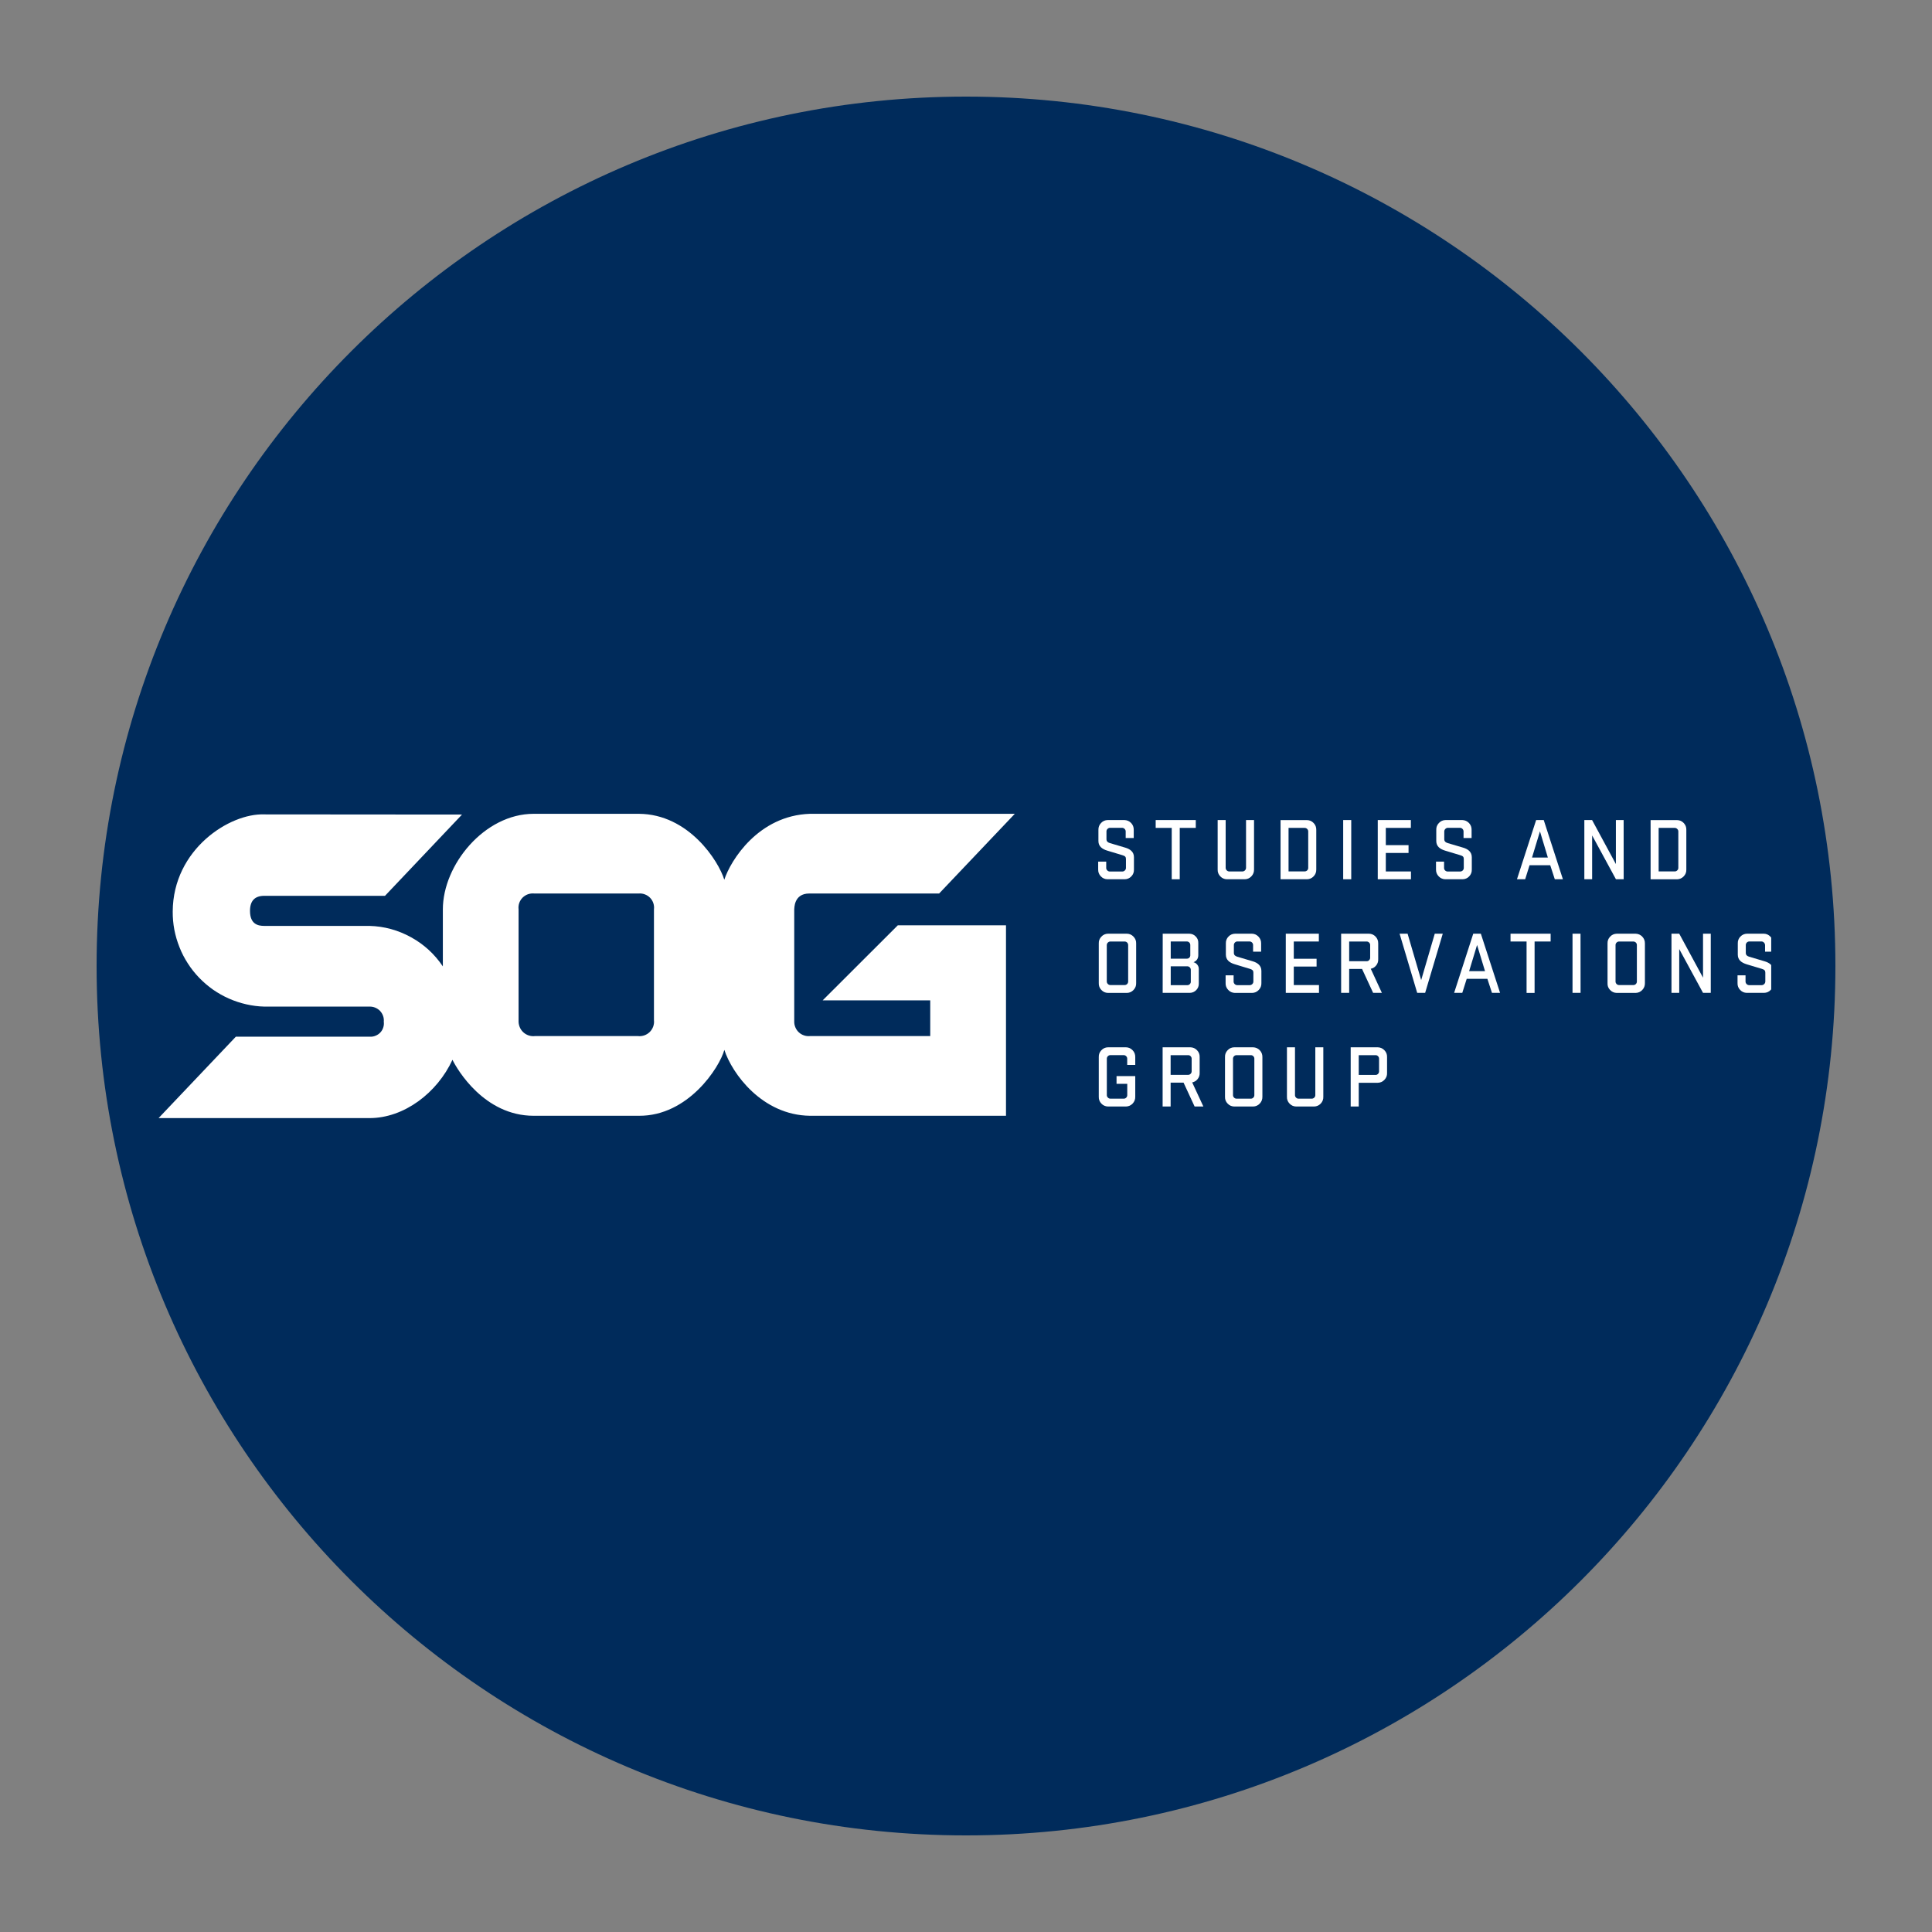
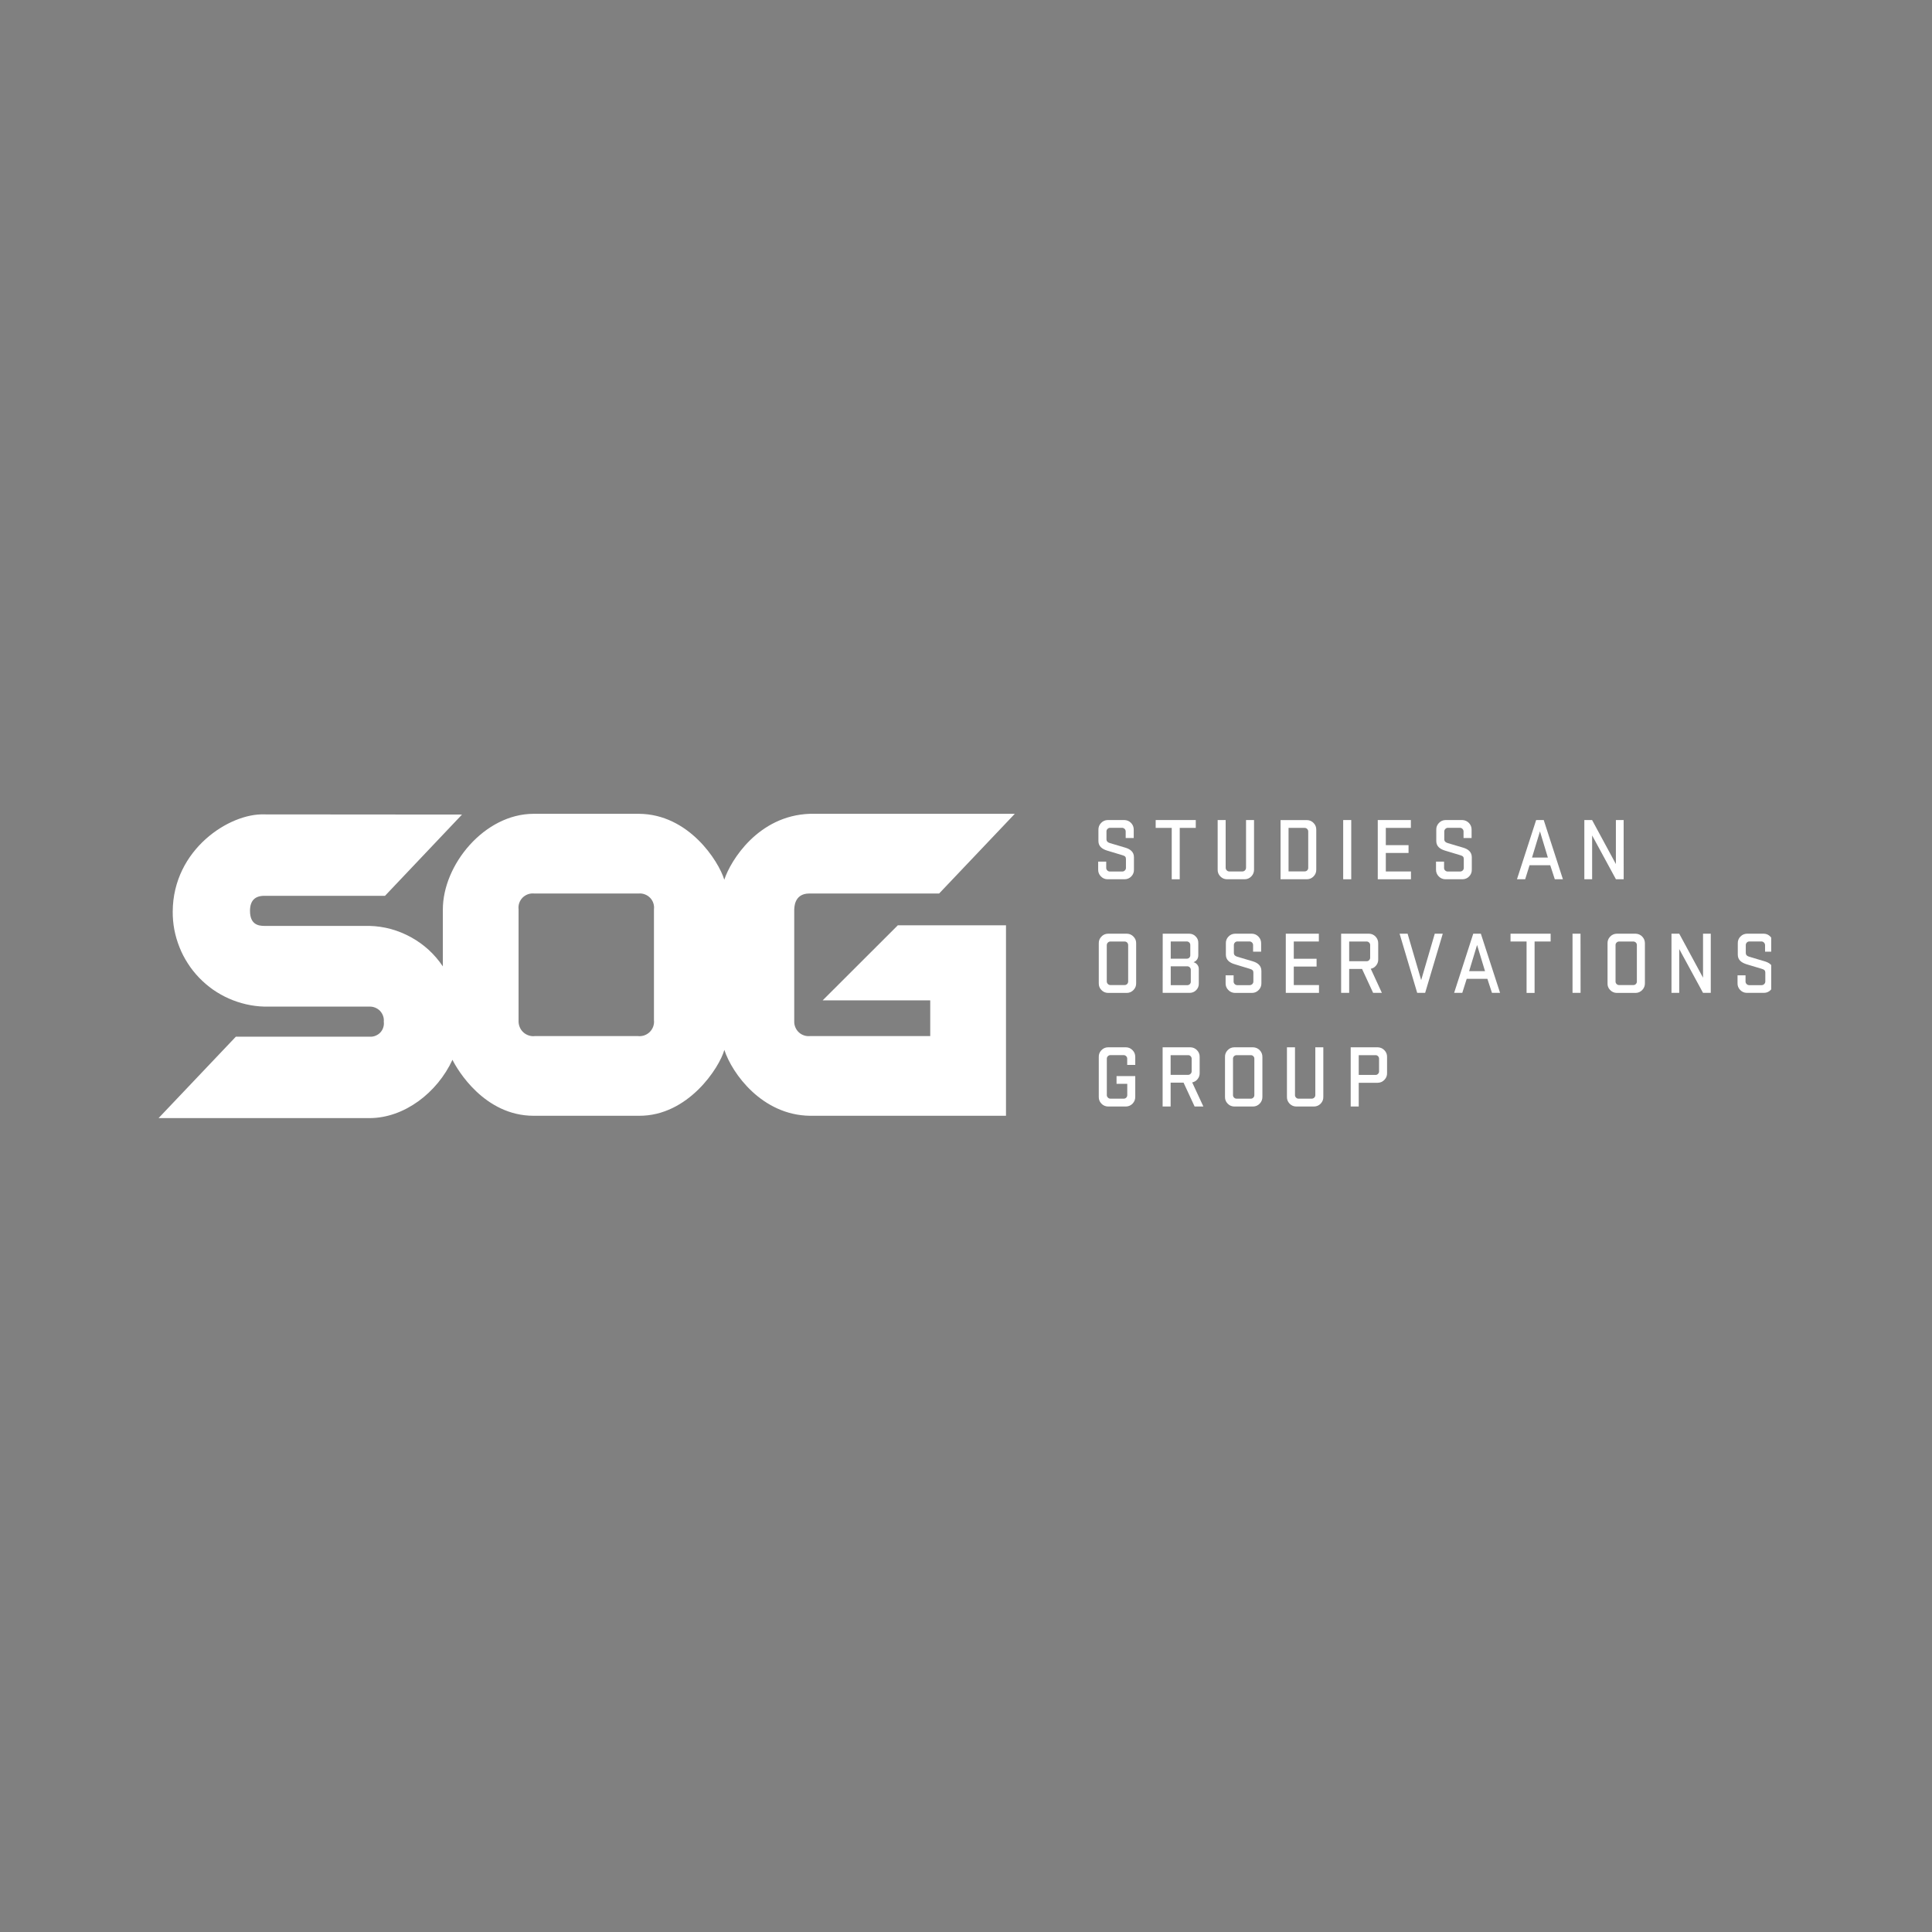
<svg xmlns="http://www.w3.org/2000/svg" width="200" zoomAndPan="magnify" viewBox="0 0 150 150" height="200" preserveAspectRatio="xMidYMid meet" version="1.0">
  <rect x="0" y="0" width="150" height="150" fill="#808080" stroke="none" />
  <defs>
    <clipPath id="b16327e743">
      <path d="M 7.5 7.5 L 142.5 7.5 L 142.5 142.5 L 7.5 142.5 Z M 7.5 7.5 " clip-rule="nonzero" />
    </clipPath>
    <clipPath id="5a0d4fa2a3">
      <path d="M 75 7.5 C 37.723 7.5 7.5 37.723 7.5 75 C 7.5 112.277 37.723 142.5 75 142.5 C 112.277 142.5 142.5 112.277 142.5 75 C 142.5 37.723 112.277 7.5 75 7.5 Z M 75 7.5 " clip-rule="nonzero" />
    </clipPath>
    <clipPath id="d8ed575c59">
      <path d="M 0.5 0.5 L 135.5 0.5 L 135.5 135.5 L 0.5 135.5 Z M 0.5 0.5 " clip-rule="nonzero" />
    </clipPath>
    <clipPath id="70f6ca76e2">
      <path d="M 68 0.5 C 30.723 0.5 0.5 30.723 0.5 68 C 0.5 105.277 30.723 135.5 68 135.5 C 105.277 135.5 135.5 105.277 135.5 68 C 135.5 30.723 105.277 0.5 68 0.5 Z M 68 0.5 " clip-rule="nonzero" />
    </clipPath>
    <clipPath id="14aaf3e2c6">
      <rect x="0" width="136" y="0" height="136" />
    </clipPath>
    <clipPath id="e68c29670d">
      <path d="M 12.312 63.184 L 79 63.184 L 79 86.809 L 12.312 86.809 Z M 12.312 63.184 " clip-rule="nonzero" />
    </clipPath>
    <clipPath id="695a8009a7">
      <path d="M 85 63.184 L 89 63.184 L 89 69 L 85 69 Z M 85 63.184 " clip-rule="nonzero" />
    </clipPath>
    <clipPath id="8cf9b66091">
      <path d="M 89 63.184 L 93 63.184 L 93 69 L 89 69 Z M 89 63.184 " clip-rule="nonzero" />
    </clipPath>
    <clipPath id="9b810fd461">
      <path d="M 94 63.184 L 98 63.184 L 98 69 L 94 69 Z M 94 63.184 " clip-rule="nonzero" />
    </clipPath>
    <clipPath id="f710cc800b">
      <path d="M 99 63.184 L 103 63.184 L 103 69 L 99 69 Z M 99 63.184 " clip-rule="nonzero" />
    </clipPath>
    <clipPath id="228b95dd46">
      <path d="M 104 63.184 L 105 63.184 L 105 69 L 104 69 Z M 104 63.184 " clip-rule="nonzero" />
    </clipPath>
    <clipPath id="7d9cea0a50">
      <path d="M 106 63.184 L 110 63.184 L 110 69 L 106 69 Z M 106 63.184 " clip-rule="nonzero" />
    </clipPath>
    <clipPath id="01cdd576f3">
      <path d="M 111 63.184 L 115 63.184 L 115 69 L 111 69 Z M 111 63.184 " clip-rule="nonzero" />
    </clipPath>
    <clipPath id="e63723e3a8">
      <path d="M 117 63.184 L 122 63.184 L 122 69 L 117 69 Z M 117 63.184 " clip-rule="nonzero" />
    </clipPath>
    <clipPath id="395aacb1d7">
      <path d="M 123 63.184 L 127 63.184 L 127 69 L 123 69 Z M 123 63.184 " clip-rule="nonzero" />
    </clipPath>
    <clipPath id="7db54f3491">
-       <path d="M 128 63.184 L 131 63.184 L 131 69 L 128 69 Z M 128 63.184 " clip-rule="nonzero" />
-     </clipPath>
+       </clipPath>
    <clipPath id="688a76832b">
      <path d="M 134 72 L 137.516 72 L 137.516 78 L 134 78 Z M 134 72 " clip-rule="nonzero" />
    </clipPath>
  </defs>
  <g clip-path="url(#b16327e743)">
    <g clip-path="url(#5a0d4fa2a3)">
      <g transform="matrix(1, 0, 0, 1, 7, 7)">
        <g clip-path="url(#14aaf3e2c6)">
          <g clip-path="url(#d8ed575c59)">
            <g clip-path="url(#70f6ca76e2)">
-               <path fill="#002b5b" d="M 0.5 0.5 L 135.5 0.5 L 135.5 135.5 L 0.5 135.5 Z M 0.5 0.5 " fill-opacity="1" fill-rule="nonzero" />
-             </g>
+               </g>
          </g>
        </g>
      </g>
    </g>
  </g>
  <g clip-path="url(#e68c29670d)">
    <path fill="#ffffff" d="M 40.262 70.605 C 40.242 70.438 40.258 70.273 40.312 70.113 C 40.367 69.957 40.453 69.816 40.57 69.695 C 40.691 69.578 40.828 69.488 40.988 69.43 C 41.145 69.375 41.309 69.355 41.477 69.371 L 49.605 69.371 C 49.77 69.359 49.926 69.383 50.082 69.445 C 50.234 69.504 50.367 69.594 50.48 69.711 C 50.594 69.832 50.676 69.969 50.727 70.125 C 50.777 70.281 50.793 70.441 50.773 70.605 L 50.773 79.207 C 50.793 79.379 50.77 79.543 50.715 79.703 C 50.656 79.863 50.566 80.004 50.445 80.125 C 50.324 80.242 50.18 80.332 50.02 80.387 C 49.859 80.441 49.691 80.461 49.523 80.441 L 41.543 80.441 C 41.371 80.461 41.207 80.445 41.047 80.391 C 40.887 80.336 40.742 80.254 40.621 80.137 C 40.496 80.02 40.406 79.883 40.344 79.727 C 40.281 79.566 40.254 79.402 40.262 79.234 Z M 62.836 69.371 L 72.914 69.371 L 78.789 63.184 L 62.883 63.184 C 58.879 63.316 56.723 66.805 56.234 68.301 C 55.793 66.852 53.473 63.207 49.605 63.184 L 41.434 63.184 C 37.609 63.184 34.383 67.145 34.383 70.605 L 34.383 75.031 C 33.742 74.078 32.922 73.324 31.918 72.77 C 30.91 72.215 29.836 71.918 28.688 71.887 L 20.52 71.887 C 20.043 71.887 19.41 71.766 19.41 70.719 C 19.41 69.941 19.781 69.551 20.52 69.551 L 29.891 69.551 L 35.871 63.242 L 20.52 63.23 C 17.836 63.125 13.434 65.934 13.41 70.77 C 13.406 71.242 13.449 71.715 13.535 72.18 C 13.625 72.645 13.758 73.098 13.934 73.539 C 14.105 73.98 14.324 74.398 14.582 74.797 C 14.836 75.195 15.129 75.566 15.461 75.91 C 15.789 76.25 16.148 76.559 16.535 76.832 C 16.926 77.102 17.336 77.336 17.77 77.527 C 18.203 77.719 18.652 77.867 19.113 77.973 C 19.574 78.078 20.043 78.141 20.52 78.152 L 28.691 78.152 C 28.844 78.148 28.992 78.176 29.133 78.234 C 29.277 78.293 29.402 78.379 29.508 78.488 C 29.613 78.602 29.691 78.73 29.742 78.875 C 29.793 79.02 29.812 79.168 29.797 79.32 C 29.816 79.473 29.805 79.621 29.758 79.766 C 29.715 79.91 29.641 80.039 29.539 80.152 C 29.438 80.262 29.316 80.348 29.176 80.406 C 29.035 80.469 28.891 80.496 28.738 80.488 L 18.312 80.488 L 12.312 86.809 L 28.691 86.809 C 31.375 86.809 33.945 84.848 35.129 82.281 C 35.488 83.02 37.59 86.629 41.434 86.629 L 49.605 86.629 C 53.434 86.656 55.867 82.871 56.238 81.512 C 56.832 83.34 59.164 86.582 62.887 86.629 L 78.105 86.629 L 78.105 71.84 L 69.707 71.84 L 63.871 77.668 L 72.223 77.668 L 72.223 80.441 L 62.883 80.441 C 62.727 80.457 62.57 80.438 62.422 80.387 C 62.27 80.336 62.137 80.258 62.02 80.148 C 61.902 80.039 61.816 79.914 61.754 79.766 C 61.691 79.621 61.66 79.469 61.664 79.309 L 61.664 70.605 C 61.684 70.582 61.594 69.371 62.836 69.371 " fill-opacity="1" fill-rule="nonzero" />
  </g>
  <g clip-path="url(#695a8009a7)">
    <path fill="#ffffff" d="M 85.969 66.043 C 85.582 65.926 85.281 65.719 85.281 65.297 L 85.281 64.43 C 85.277 64.223 85.344 64.047 85.484 63.898 C 85.625 63.75 85.797 63.672 86.004 63.668 L 87.301 63.668 C 87.504 63.676 87.68 63.75 87.82 63.898 C 87.961 64.047 88.027 64.223 88.023 64.43 L 88.023 65.062 L 87.398 65.062 L 87.398 64.566 C 87.402 64.488 87.375 64.418 87.32 64.359 C 87.266 64.305 87.199 64.273 87.117 64.27 L 86.18 64.27 C 86.102 64.273 86.035 64.305 85.98 64.363 C 85.926 64.422 85.902 64.488 85.906 64.566 L 85.906 65.152 C 85.906 65.332 86.016 65.41 86.172 65.457 C 86.652 65.602 86.848 65.66 87.359 65.809 C 87.734 65.918 88.043 66.133 88.039 66.555 L 88.039 67.508 C 88.047 67.715 87.98 67.891 87.84 68.039 C 87.699 68.188 87.523 68.262 87.32 68.266 L 85.984 68.266 C 85.781 68.262 85.605 68.184 85.465 68.035 C 85.324 67.887 85.258 67.711 85.262 67.508 L 85.262 66.898 L 85.887 66.898 L 85.887 67.371 C 85.883 67.449 85.91 67.52 85.965 67.574 C 86.02 67.633 86.086 67.664 86.168 67.664 L 87.137 67.664 C 87.219 67.664 87.285 67.633 87.34 67.574 C 87.395 67.52 87.422 67.449 87.418 67.371 L 87.418 66.691 C 87.418 66.527 87.348 66.457 87.145 66.398 C 86.621 66.238 86.469 66.195 85.969 66.043 " fill-opacity="1" fill-rule="nonzero" />
  </g>
  <g clip-path="url(#8cf9b66091)">
    <path fill="#ffffff" d="M 89.727 63.668 L 92.84 63.668 L 92.84 64.277 L 91.594 64.277 L 91.594 68.266 L 90.973 68.266 L 90.973 64.277 L 89.727 64.277 Z M 89.727 63.668 " fill-opacity="1" fill-rule="nonzero" />
  </g>
  <g clip-path="url(#9b810fd461)">
    <path fill="#ffffff" d="M 96.742 63.668 L 97.363 63.668 L 97.363 67.508 C 97.367 67.711 97.301 67.887 97.16 68.035 C 97.02 68.184 96.848 68.262 96.645 68.266 L 95.254 68.266 C 95.051 68.262 94.879 68.184 94.738 68.035 C 94.598 67.887 94.531 67.711 94.539 67.508 L 94.539 63.668 L 95.16 63.668 L 95.16 67.367 C 95.16 67.449 95.184 67.516 95.242 67.574 C 95.297 67.629 95.363 67.66 95.445 67.66 L 96.457 67.66 C 96.539 67.66 96.605 67.629 96.66 67.574 C 96.715 67.516 96.742 67.449 96.742 67.367 Z M 96.742 63.668 " fill-opacity="1" fill-rule="nonzero" />
  </g>
  <g clip-path="url(#f710cc800b)">
    <path fill="#ffffff" d="M 101.57 64.566 C 101.574 64.488 101.547 64.418 101.492 64.363 C 101.438 64.305 101.367 64.277 101.289 64.277 L 100.043 64.277 L 100.043 67.656 L 101.289 67.656 C 101.367 67.656 101.438 67.629 101.492 67.574 C 101.547 67.516 101.574 67.449 101.57 67.367 Z M 99.422 63.672 L 101.473 63.672 C 101.68 63.676 101.852 63.754 101.992 63.902 C 102.133 64.047 102.199 64.227 102.195 64.43 L 102.195 67.508 C 102.199 67.711 102.133 67.891 101.992 68.035 C 101.852 68.184 101.68 68.262 101.473 68.266 L 99.422 68.266 Z M 99.422 63.672 " fill-opacity="1" fill-rule="nonzero" />
  </g>
  <g clip-path="url(#228b95dd46)">
    <path fill="#ffffff" d="M 104.285 63.668 L 104.91 63.668 L 104.91 68.266 L 104.285 68.266 Z M 104.285 63.668 " fill-opacity="1" fill-rule="nonzero" />
  </g>
  <g clip-path="url(#7d9cea0a50)">
    <path fill="#ffffff" d="M 106.969 63.668 L 109.539 63.668 L 109.539 64.277 L 107.594 64.277 L 107.594 65.617 L 109.359 65.617 L 109.359 66.223 L 107.594 66.223 L 107.594 67.66 L 109.547 67.66 L 109.547 68.266 L 106.969 68.266 Z M 106.969 63.668 " fill-opacity="1" fill-rule="nonzero" />
  </g>
  <g clip-path="url(#01cdd576f3)">
    <path fill="#ffffff" d="M 112.199 66.043 C 111.812 65.926 111.512 65.719 111.512 65.297 L 111.512 64.43 C 111.504 64.223 111.574 64.047 111.715 63.898 C 111.855 63.75 112.027 63.672 112.234 63.668 L 113.531 63.668 C 113.734 63.676 113.906 63.75 114.051 63.898 C 114.191 64.047 114.258 64.223 114.254 64.43 L 114.254 65.062 L 113.629 65.062 L 113.629 64.566 C 113.633 64.488 113.605 64.418 113.551 64.359 C 113.496 64.301 113.426 64.27 113.348 64.27 L 112.41 64.27 C 112.332 64.273 112.266 64.305 112.211 64.363 C 112.156 64.422 112.133 64.488 112.133 64.566 L 112.133 65.152 C 112.133 65.332 112.246 65.41 112.402 65.457 C 112.883 65.602 113.078 65.656 113.59 65.809 C 113.965 65.918 114.27 66.133 114.27 66.555 L 114.27 67.508 C 114.277 67.711 114.211 67.887 114.07 68.039 C 113.93 68.188 113.754 68.262 113.551 68.266 L 112.215 68.266 C 112.008 68.262 111.836 68.184 111.695 68.035 C 111.555 67.887 111.488 67.711 111.492 67.508 L 111.492 66.898 L 112.117 66.898 L 112.117 67.371 C 112.113 67.449 112.137 67.52 112.195 67.578 C 112.25 67.633 112.316 67.664 112.395 67.664 L 113.367 67.664 C 113.445 67.664 113.516 67.633 113.57 67.578 C 113.625 67.52 113.652 67.449 113.648 67.371 L 113.648 66.691 C 113.648 66.527 113.578 66.457 113.375 66.398 C 112.848 66.238 112.699 66.195 112.199 66.043 " fill-opacity="1" fill-rule="nonzero" />
  </g>
  <g clip-path="url(#e63723e3a8)">
    <path fill="#ffffff" d="M 118.945 66.582 L 120.176 66.582 L 119.562 64.547 Z M 121.344 68.266 L 120.715 68.266 L 120.359 67.176 L 118.754 67.176 L 118.414 68.266 L 117.777 68.266 L 119.266 63.668 L 119.855 63.668 Z M 121.344 68.266 " fill-opacity="1" fill-rule="nonzero" />
  </g>
  <g clip-path="url(#395aacb1d7)">
    <path fill="#ffffff" d="M 126.062 68.266 L 125.461 68.266 L 123.613 64.863 L 123.613 68.266 L 123.008 68.266 L 123.008 63.668 L 123.609 63.668 L 125.457 67.086 L 125.457 63.668 L 126.059 63.668 Z M 126.062 68.266 " fill-opacity="1" fill-rule="nonzero" />
  </g>
  <g clip-path="url(#7db54f3491)">
    <path fill="#ffffff" d="M 130.305 64.566 C 130.309 64.488 130.281 64.418 130.223 64.363 C 130.168 64.305 130.102 64.277 130.023 64.277 L 128.777 64.277 L 128.777 67.656 L 130.023 67.656 C 130.102 67.66 130.168 67.629 130.223 67.574 C 130.281 67.516 130.309 67.449 130.305 67.367 Z M 128.152 63.672 L 130.207 63.672 C 130.41 63.676 130.582 63.75 130.723 63.898 C 130.863 64.047 130.934 64.223 130.926 64.43 L 130.926 67.508 C 130.934 67.715 130.867 67.891 130.723 68.039 C 130.582 68.188 130.41 68.262 130.207 68.27 L 128.152 68.27 Z M 128.152 63.672 " fill-opacity="1" fill-rule="nonzero" />
  </g>
  <path fill="#ffffff" d="M 87.59 73.391 C 87.594 73.309 87.566 73.242 87.516 73.184 C 87.461 73.129 87.395 73.098 87.312 73.098 L 86.211 73.098 C 86.133 73.098 86.066 73.129 86.012 73.184 C 85.953 73.242 85.93 73.309 85.93 73.391 L 85.93 76.191 C 85.93 76.27 85.953 76.336 86.012 76.395 C 86.066 76.449 86.133 76.48 86.211 76.48 L 87.312 76.48 C 87.395 76.48 87.461 76.449 87.516 76.395 C 87.566 76.336 87.594 76.27 87.59 76.191 Z M 85.309 76.328 L 85.309 73.25 C 85.301 73.047 85.367 72.871 85.508 72.723 C 85.648 72.574 85.82 72.496 86.023 72.492 L 87.492 72.492 C 87.695 72.496 87.867 72.574 88.008 72.723 C 88.148 72.871 88.219 73.047 88.211 73.25 L 88.211 76.328 C 88.219 76.535 88.148 76.711 88.008 76.859 C 87.867 77.008 87.695 77.086 87.492 77.09 L 86.023 77.09 C 85.82 77.086 85.648 77.008 85.508 76.859 C 85.367 76.711 85.301 76.535 85.309 76.328 " fill-opacity="1" fill-rule="nonzero" />
  <path fill="#ffffff" d="M 90.895 76.488 L 92.172 76.488 C 92.254 76.492 92.32 76.465 92.379 76.406 C 92.434 76.348 92.461 76.277 92.453 76.199 L 92.453 75.312 C 92.457 75.234 92.434 75.164 92.375 75.105 C 92.32 75.051 92.25 75.02 92.172 75.023 L 90.895 75.023 Z M 92.152 74.43 C 92.23 74.43 92.297 74.402 92.348 74.344 C 92.398 74.285 92.422 74.219 92.414 74.141 L 92.414 73.383 C 92.418 73.301 92.391 73.234 92.336 73.176 C 92.281 73.121 92.215 73.094 92.133 73.094 L 90.895 73.094 L 90.895 74.43 Z M 90.273 72.492 L 92.336 72.492 C 92.535 72.496 92.703 72.566 92.84 72.711 C 92.977 72.852 93.043 73.023 93.035 73.223 L 93.035 74.152 C 93.035 74.422 92.91 74.605 92.664 74.707 C 92.789 74.738 92.887 74.805 92.965 74.906 C 93.043 75.008 93.078 75.121 93.074 75.25 L 93.074 76.355 C 93.082 76.551 93.016 76.723 92.879 76.867 C 92.742 77.008 92.574 77.082 92.375 77.086 L 90.27 77.086 Z M 90.273 72.492 " fill-opacity="1" fill-rule="nonzero" />
  <path fill="#ffffff" d="M 95.863 74.863 C 95.477 74.75 95.176 74.539 95.176 74.121 L 95.176 73.25 C 95.168 73.047 95.234 72.867 95.375 72.719 C 95.516 72.57 95.691 72.496 95.895 72.492 L 97.195 72.492 C 97.398 72.496 97.57 72.574 97.711 72.723 C 97.852 72.871 97.918 73.047 97.914 73.25 L 97.914 73.887 L 97.289 73.887 L 97.289 73.391 C 97.293 73.309 97.266 73.238 97.211 73.18 C 97.156 73.125 97.09 73.094 97.008 73.094 L 96.07 73.094 C 95.992 73.094 95.926 73.125 95.871 73.184 C 95.82 73.242 95.793 73.312 95.797 73.391 L 95.797 73.977 C 95.797 74.156 95.906 74.23 96.066 74.281 C 96.543 74.426 96.742 74.48 97.254 74.633 C 97.625 74.742 97.934 74.957 97.934 75.379 L 97.934 76.328 C 97.941 76.535 97.871 76.711 97.73 76.859 C 97.59 77.008 97.418 77.086 97.211 77.09 L 95.875 77.09 C 95.672 77.082 95.5 77.008 95.359 76.859 C 95.219 76.711 95.148 76.535 95.156 76.328 L 95.156 75.723 L 95.777 75.723 L 95.777 76.191 C 95.773 76.27 95.801 76.34 95.855 76.398 C 95.91 76.457 95.98 76.484 96.059 76.488 L 97.027 76.488 C 97.109 76.484 97.176 76.457 97.234 76.398 C 97.289 76.34 97.316 76.27 97.312 76.191 L 97.312 75.512 C 97.312 75.348 97.238 75.281 97.035 75.219 C 96.512 75.059 96.359 75.02 95.863 74.863 " fill-opacity="1" fill-rule="nonzero" />
  <path fill="#ffffff" d="M 99.828 72.492 L 102.395 72.492 L 102.395 73.098 L 100.449 73.098 L 100.449 74.438 L 102.219 74.438 L 102.219 75.043 L 100.449 75.043 L 100.449 76.48 L 102.406 76.48 L 102.406 77.086 L 99.828 77.086 Z M 99.828 72.492 " fill-opacity="1" fill-rule="nonzero" />
  <path fill="#ffffff" d="M 106.379 73.387 C 106.383 73.309 106.359 73.238 106.301 73.184 C 106.246 73.125 106.18 73.098 106.098 73.098 L 104.75 73.098 L 104.75 74.629 L 106.098 74.629 C 106.176 74.633 106.246 74.605 106.301 74.547 C 106.355 74.488 106.383 74.422 106.379 74.34 Z M 105.75 75.23 L 104.75 75.23 L 104.75 77.086 L 104.125 77.086 L 104.125 72.492 L 106.285 72.492 C 106.488 72.496 106.66 72.57 106.801 72.719 C 106.941 72.867 107.008 73.047 107.004 73.25 L 107.004 74.473 C 107.012 74.648 106.961 74.809 106.852 74.949 C 106.742 75.09 106.602 75.18 106.426 75.215 L 107.289 77.086 L 106.609 77.086 Z M 105.75 75.23 " fill-opacity="1" fill-rule="nonzero" />
  <path fill="#ffffff" d="M 110.648 77.086 L 110.031 77.086 L 108.664 72.492 L 109.285 72.492 L 110.34 76.094 L 111.395 72.492 L 112.016 72.492 Z M 110.648 77.086 " fill-opacity="1" fill-rule="nonzero" />
  <path fill="#ffffff" d="M 114.062 75.402 L 115.297 75.402 L 114.68 73.367 Z M 116.465 77.086 L 115.836 77.086 L 115.48 75.996 L 113.875 75.996 L 113.531 77.086 L 112.898 77.086 L 114.383 72.492 L 114.973 72.492 Z M 116.465 77.086 " fill-opacity="1" fill-rule="nonzero" />
  <path fill="#ffffff" d="M 117.277 72.492 L 120.391 72.492 L 120.391 73.098 L 119.145 73.098 L 119.145 77.09 L 118.523 77.09 L 118.523 73.098 L 117.277 73.098 Z M 117.277 72.492 " fill-opacity="1" fill-rule="nonzero" />
  <path fill="#ffffff" d="M 122.715 77.086 L 122.09 77.086 L 122.09 72.492 L 122.711 72.492 Z M 122.715 77.086 " fill-opacity="1" fill-rule="nonzero" />
  <path fill="#ffffff" d="M 127.086 73.391 C 127.09 73.309 127.066 73.242 127.012 73.184 C 126.957 73.129 126.891 73.102 126.812 73.098 L 125.711 73.098 C 125.629 73.098 125.562 73.129 125.508 73.184 C 125.453 73.242 125.426 73.309 125.43 73.391 L 125.43 76.191 C 125.426 76.27 125.453 76.336 125.508 76.395 C 125.562 76.453 125.629 76.48 125.711 76.48 L 126.812 76.48 C 126.891 76.48 126.957 76.453 127.012 76.395 C 127.066 76.336 127.09 76.27 127.086 76.191 Z M 124.809 76.328 L 124.809 73.254 C 124.801 73.047 124.867 72.871 125.008 72.723 C 125.145 72.574 125.316 72.5 125.523 72.492 L 126.988 72.492 C 127.195 72.5 127.367 72.574 127.508 72.723 C 127.648 72.871 127.715 73.047 127.711 73.254 L 127.711 76.328 C 127.715 76.535 127.648 76.711 127.508 76.859 C 127.367 77.008 127.195 77.086 126.988 77.09 L 125.523 77.09 C 125.316 77.086 125.145 77.008 125.004 76.859 C 124.863 76.711 124.797 76.535 124.809 76.328 " fill-opacity="1" fill-rule="nonzero" />
  <path fill="#ffffff" d="M 132.824 77.086 L 132.223 77.086 L 130.375 73.684 L 130.375 77.086 L 129.773 77.086 L 129.773 72.492 L 130.375 72.492 L 132.223 75.906 L 132.223 72.492 L 132.824 72.492 Z M 132.824 77.086 " fill-opacity="1" fill-rule="nonzero" />
  <g clip-path="url(#688a76832b)">
    <path fill="#ffffff" d="M 135.609 74.867 C 135.223 74.746 134.922 74.543 134.922 74.121 L 134.922 73.25 C 134.914 73.047 134.98 72.867 135.121 72.719 C 135.266 72.57 135.438 72.496 135.641 72.492 L 136.941 72.492 C 137.145 72.496 137.316 72.574 137.457 72.723 C 137.598 72.871 137.664 73.047 137.66 73.25 L 137.66 73.887 L 137.039 73.887 L 137.039 73.391 C 137.039 73.309 137.012 73.242 136.957 73.184 C 136.902 73.125 136.836 73.094 136.754 73.094 L 135.816 73.094 C 135.738 73.098 135.672 73.125 135.617 73.184 C 135.566 73.242 135.539 73.309 135.543 73.391 L 135.543 73.977 C 135.543 74.156 135.652 74.234 135.812 74.281 C 136.289 74.426 136.488 74.48 136.996 74.633 C 137.371 74.742 137.68 74.953 137.68 75.375 L 137.68 76.328 C 137.688 76.535 137.617 76.711 137.477 76.859 C 137.336 77.008 137.164 77.082 136.957 77.086 L 135.621 77.086 C 135.418 77.082 135.246 77.008 135.105 76.859 C 134.961 76.711 134.895 76.531 134.902 76.328 L 134.902 75.723 L 135.523 75.723 L 135.523 76.191 C 135.52 76.27 135.547 76.34 135.602 76.398 C 135.656 76.457 135.727 76.484 135.805 76.488 L 136.773 76.488 C 136.855 76.484 136.922 76.457 136.977 76.398 C 137.035 76.34 137.059 76.27 137.059 76.191 L 137.059 75.516 C 137.059 75.348 136.984 75.281 136.781 75.219 C 136.258 75.059 136.105 75.016 135.609 74.867 " fill-opacity="1" fill-rule="nonzero" />
  </g>
  <path fill="#ffffff" d="M 86.688 83.547 L 88.141 83.547 L 88.141 85.148 C 88.145 85.355 88.078 85.531 87.938 85.68 C 87.797 85.828 87.625 85.902 87.422 85.91 L 86.023 85.91 C 85.82 85.902 85.648 85.828 85.508 85.68 C 85.367 85.531 85.301 85.352 85.309 85.148 L 85.309 82.074 C 85.301 81.867 85.367 81.691 85.508 81.543 C 85.648 81.395 85.82 81.316 86.023 81.312 L 87.422 81.312 C 87.625 81.316 87.797 81.395 87.938 81.543 C 88.078 81.691 88.145 81.867 88.141 82.074 L 88.141 82.68 L 87.516 82.68 L 87.516 82.211 C 87.52 82.133 87.496 82.062 87.441 82.008 C 87.387 81.949 87.32 81.922 87.242 81.918 L 86.215 81.918 C 86.137 81.918 86.066 81.949 86.012 82.004 C 85.957 82.062 85.93 82.129 85.934 82.211 L 85.934 85.012 C 85.93 85.09 85.957 85.16 86.016 85.215 C 86.07 85.273 86.137 85.301 86.215 85.301 L 87.246 85.301 C 87.324 85.301 87.391 85.273 87.445 85.215 C 87.5 85.156 87.523 85.09 87.52 85.012 L 87.52 84.148 L 86.688 84.148 Z M 86.688 83.547 " fill-opacity="1" fill-rule="nonzero" />
  <path fill="#ffffff" d="M 92.52 82.211 C 92.523 82.129 92.496 82.062 92.441 82.004 C 92.383 81.945 92.316 81.918 92.234 81.922 L 90.887 81.922 L 90.887 83.453 L 92.234 83.453 C 92.316 83.453 92.383 83.426 92.441 83.367 C 92.496 83.312 92.523 83.242 92.52 83.164 Z M 91.891 84.055 L 90.887 84.055 L 90.887 85.91 L 90.266 85.91 L 90.266 81.312 L 92.422 81.312 C 92.625 81.316 92.801 81.395 92.941 81.543 C 93.082 81.691 93.148 81.867 93.141 82.07 L 93.141 83.293 C 93.148 83.473 93.098 83.633 92.988 83.773 C 92.879 83.914 92.738 84 92.562 84.039 L 93.43 85.91 L 92.75 85.91 Z M 91.891 84.055 " fill-opacity="1" fill-rule="nonzero" />
  <path fill="#ffffff" d="M 97.387 82.211 C 97.391 82.133 97.367 82.062 97.312 82.008 C 97.258 81.949 97.191 81.922 97.113 81.922 L 96.012 81.922 C 95.934 81.922 95.863 81.949 95.809 82.004 C 95.754 82.062 95.727 82.129 95.73 82.211 L 95.73 85.012 C 95.727 85.09 95.754 85.16 95.809 85.215 C 95.863 85.273 95.934 85.301 96.012 85.301 L 97.113 85.301 C 97.191 85.301 97.258 85.273 97.312 85.215 C 97.367 85.156 97.391 85.09 97.387 85.012 Z M 95.109 85.152 L 95.109 82.07 C 95.102 81.867 95.168 81.691 95.309 81.543 C 95.445 81.395 95.617 81.316 95.824 81.312 L 97.293 81.312 C 97.496 81.32 97.668 81.395 97.809 81.543 C 97.949 81.691 98.016 81.867 98.012 82.07 L 98.012 85.148 C 98.016 85.355 97.949 85.531 97.809 85.68 C 97.668 85.828 97.496 85.906 97.289 85.91 L 95.824 85.91 C 95.617 85.902 95.449 85.828 95.309 85.68 C 95.168 85.531 95.102 85.355 95.109 85.152 " fill-opacity="1" fill-rule="nonzero" />
  <path fill="#ffffff" d="M 102.121 81.312 L 102.742 81.312 L 102.742 85.148 C 102.75 85.355 102.684 85.531 102.543 85.68 C 102.402 85.828 102.227 85.906 102.023 85.91 L 100.633 85.91 C 100.43 85.906 100.258 85.828 100.117 85.68 C 99.977 85.531 99.91 85.355 99.918 85.148 L 99.918 81.312 L 100.543 81.312 L 100.543 85.012 C 100.539 85.09 100.566 85.16 100.621 85.215 C 100.676 85.273 100.742 85.301 100.824 85.301 L 101.84 85.301 C 101.918 85.301 101.984 85.273 102.043 85.215 C 102.098 85.16 102.125 85.09 102.121 85.012 Z M 102.121 81.312 " fill-opacity="1" fill-rule="nonzero" />
  <path fill="#ffffff" d="M 107.07 82.211 C 107.074 82.129 107.047 82.062 106.992 82.004 C 106.934 81.945 106.867 81.918 106.789 81.922 L 105.492 81.922 L 105.492 83.457 L 106.789 83.457 C 106.867 83.461 106.934 83.434 106.992 83.375 C 107.047 83.316 107.074 83.25 107.07 83.168 Z M 104.867 81.312 L 106.973 81.312 C 107.176 81.32 107.348 81.395 107.488 81.543 C 107.629 81.691 107.699 81.867 107.691 82.07 L 107.691 83.309 C 107.699 83.512 107.629 83.688 107.488 83.836 C 107.348 83.984 107.176 84.062 106.973 84.066 L 105.492 84.066 L 105.492 85.91 L 104.867 85.91 Z M 104.867 81.312 " fill-opacity="1" fill-rule="nonzero" />
</svg>